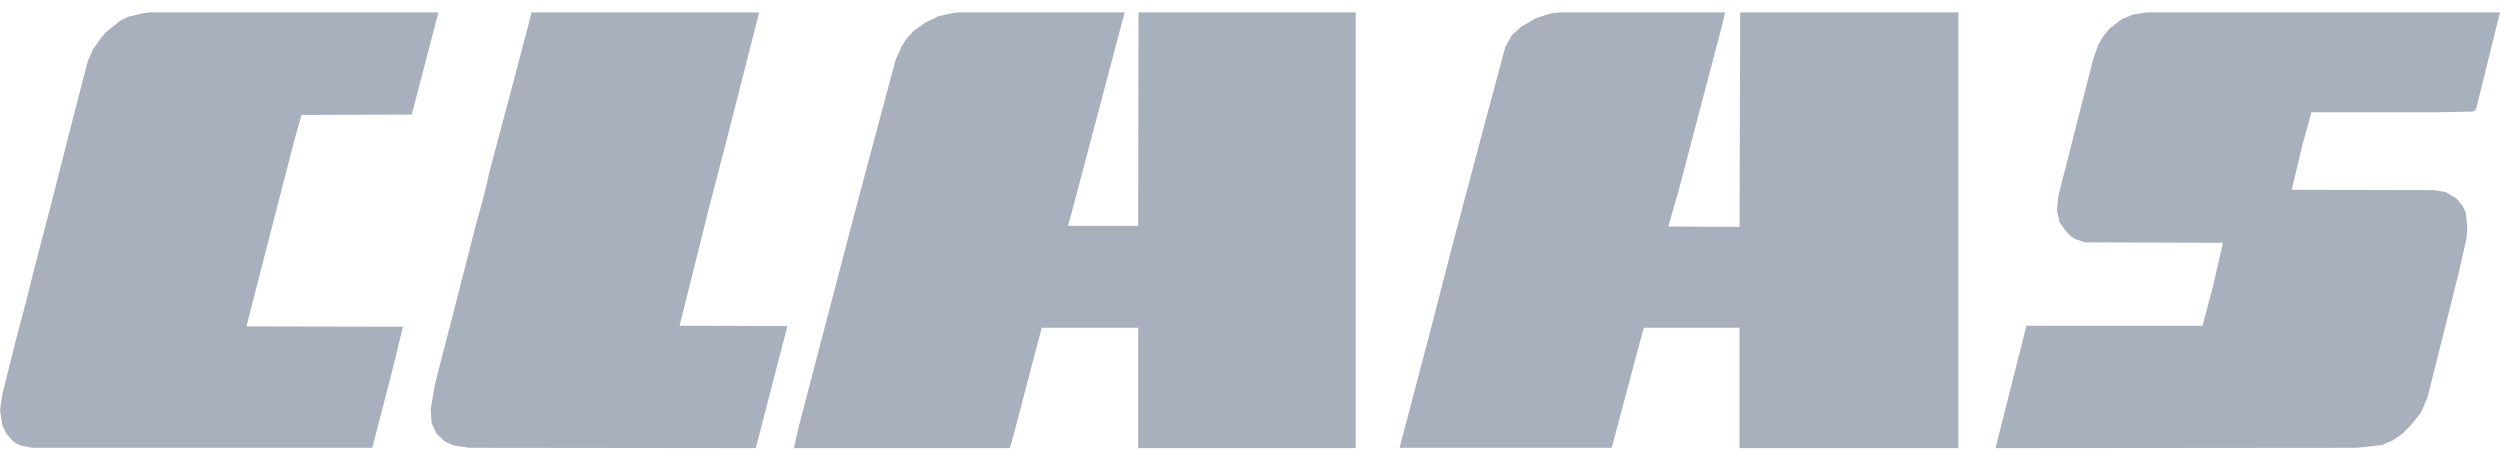
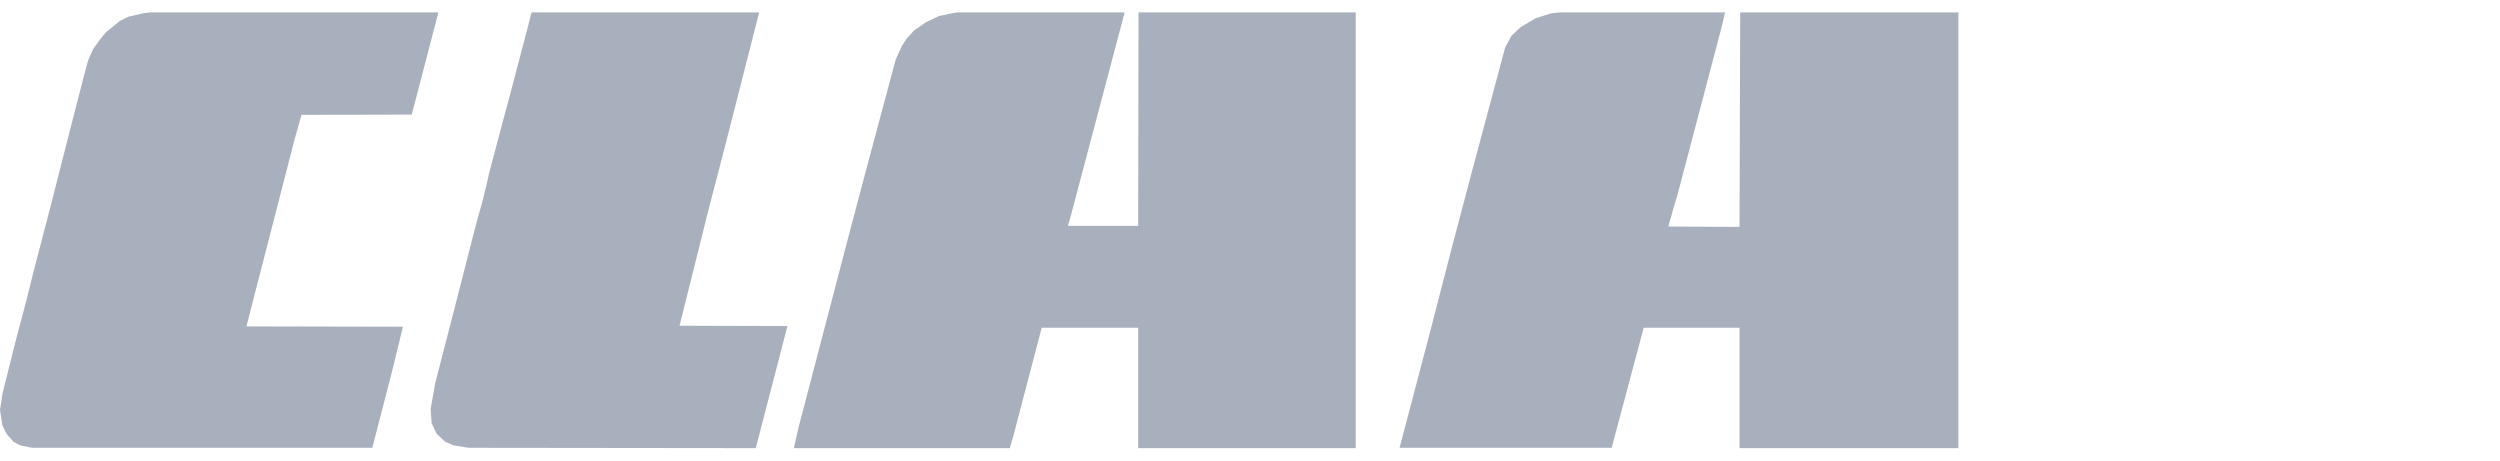
<svg xmlns="http://www.w3.org/2000/svg" width="114" height="21" viewBox="0 0 114 21" fill="none">
  <path fill-rule="evenodd" clip-rule="evenodd" d="M18.776 5.224L13.749 5.239L13.44 6.331L11.564 13.606L11.24 14.883L18.375 14.898L17.884 16.913L16.977 20.42H1.475L0.922 20.311L0.613 20.143L0.291 19.773L0.106 19.388L0 18.697L0.122 17.911L0.722 15.514L1.199 13.715L1.551 12.299L2.306 9.408L3.152 6.086L3.813 3.516L4.014 2.764L4.244 2.242L4.596 1.75L4.827 1.472L5.473 0.95L5.843 0.765L6.489 0.613L6.841 0.564H19.992L18.776 5.224Z" fill="#A8B0BE" />
  <path fill-rule="evenodd" clip-rule="evenodd" d="M33.541 4.793L33.049 6.717L32.218 9.914L32.079 10.484L30.987 14.853L35.907 14.868L34.463 20.435L21.376 20.42L20.684 20.311L20.299 20.143L19.914 19.789L19.683 19.297L19.638 18.651L19.838 17.513L20.068 16.606L20.684 14.222L21.728 10.147L21.989 9.223L22.144 8.592L22.174 8.485L22.298 7.915L23.066 5.024L23.221 4.456L24.082 1.18L24.237 0.564H34.618L33.541 4.793Z" fill="#A8B0BE" />
  <path fill-rule="evenodd" clip-rule="evenodd" d="M48.81 9.914L48.703 10.284L48.718 10.3H51.901L51.916 0.564H61.821V20.435H51.901V14.944H47.502L46.228 19.804L46.058 20.404V20.435H36.201L36.416 19.482L38.814 10.315L39.553 7.533L40.843 2.718L41.122 2.102L41.337 1.765L41.674 1.396L42.229 1.01L42.812 0.734L43.367 0.613L43.673 0.564H51.285L48.81 9.914Z" fill="#A8B0BE" />
  <path fill-rule="evenodd" clip-rule="evenodd" d="M78.537 1.119L76.477 8.946L76.322 9.453L76.076 10.33L79.322 10.345L79.353 0.564H89.303V20.435H79.322V14.944H74.954L73.492 20.42H63.82L65.189 15.22L66.205 11.285L67.157 7.685L68.635 2.163L68.926 1.626L69.357 1.226L70.033 0.828L70.71 0.613L71.141 0.564H78.661L78.537 1.119Z" fill="#A8B0BE" />
-   <path fill-rule="evenodd" clip-rule="evenodd" d="M112.923 4.918L112.862 5.042L112.768 5.087L111.279 5.118H105.403L104.987 6.623L104.511 8.622L104.526 8.655L111.018 8.67L111.524 8.761L112.001 9.04L112.277 9.362L112.447 9.699L112.507 10.363L112.477 10.854L112.092 12.544L110.693 18.127L110.402 18.803L109.925 19.404L109.571 19.758L109.11 20.08L108.603 20.296L107.465 20.42L90.995 20.435L92.394 14.898L92.409 14.883V14.853H100.436L100.897 13.115L101.343 11.176L101.359 11.085L101.343 11.07L95.07 11.052L94.639 10.9L94.439 10.776L94.193 10.53L93.917 10.13L93.793 9.577L93.868 8.901L94.238 7.454L95.455 2.673L95.683 2.042L95.916 1.641L96.192 1.304L96.777 0.858L97.284 0.658L97.897 0.564H114L112.923 4.918Z" fill="#A8B0BE" />
</svg>